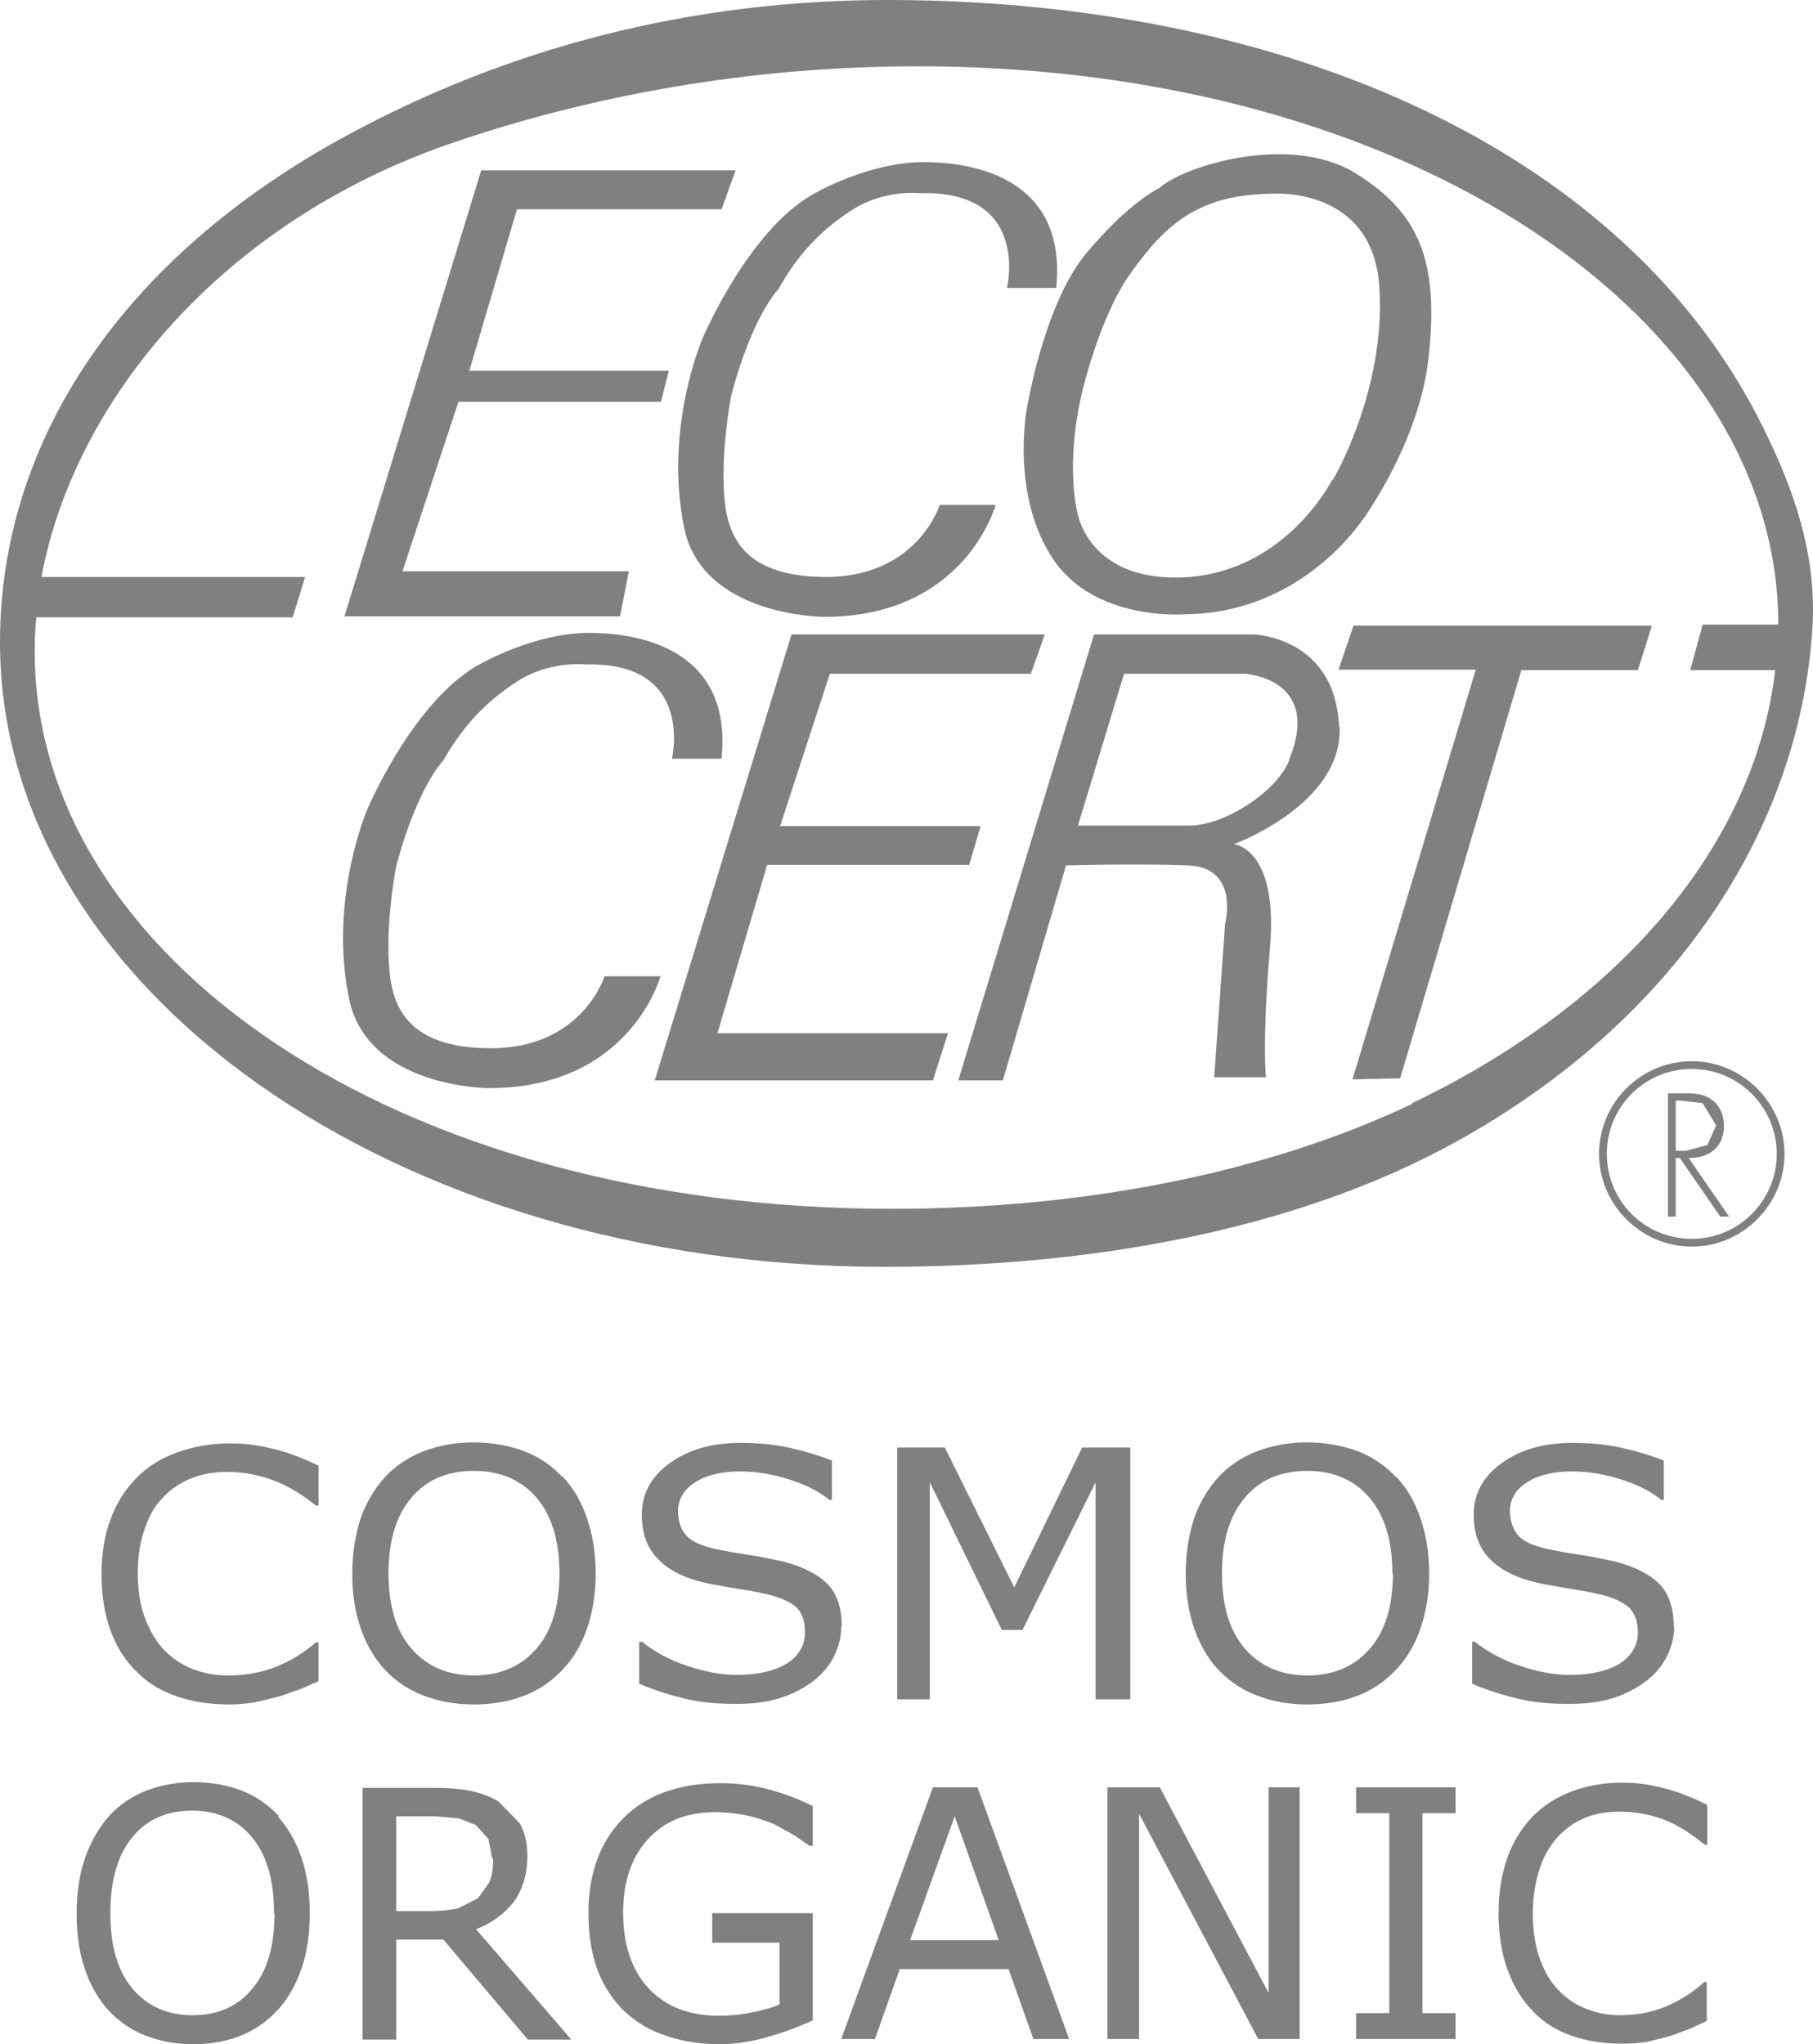
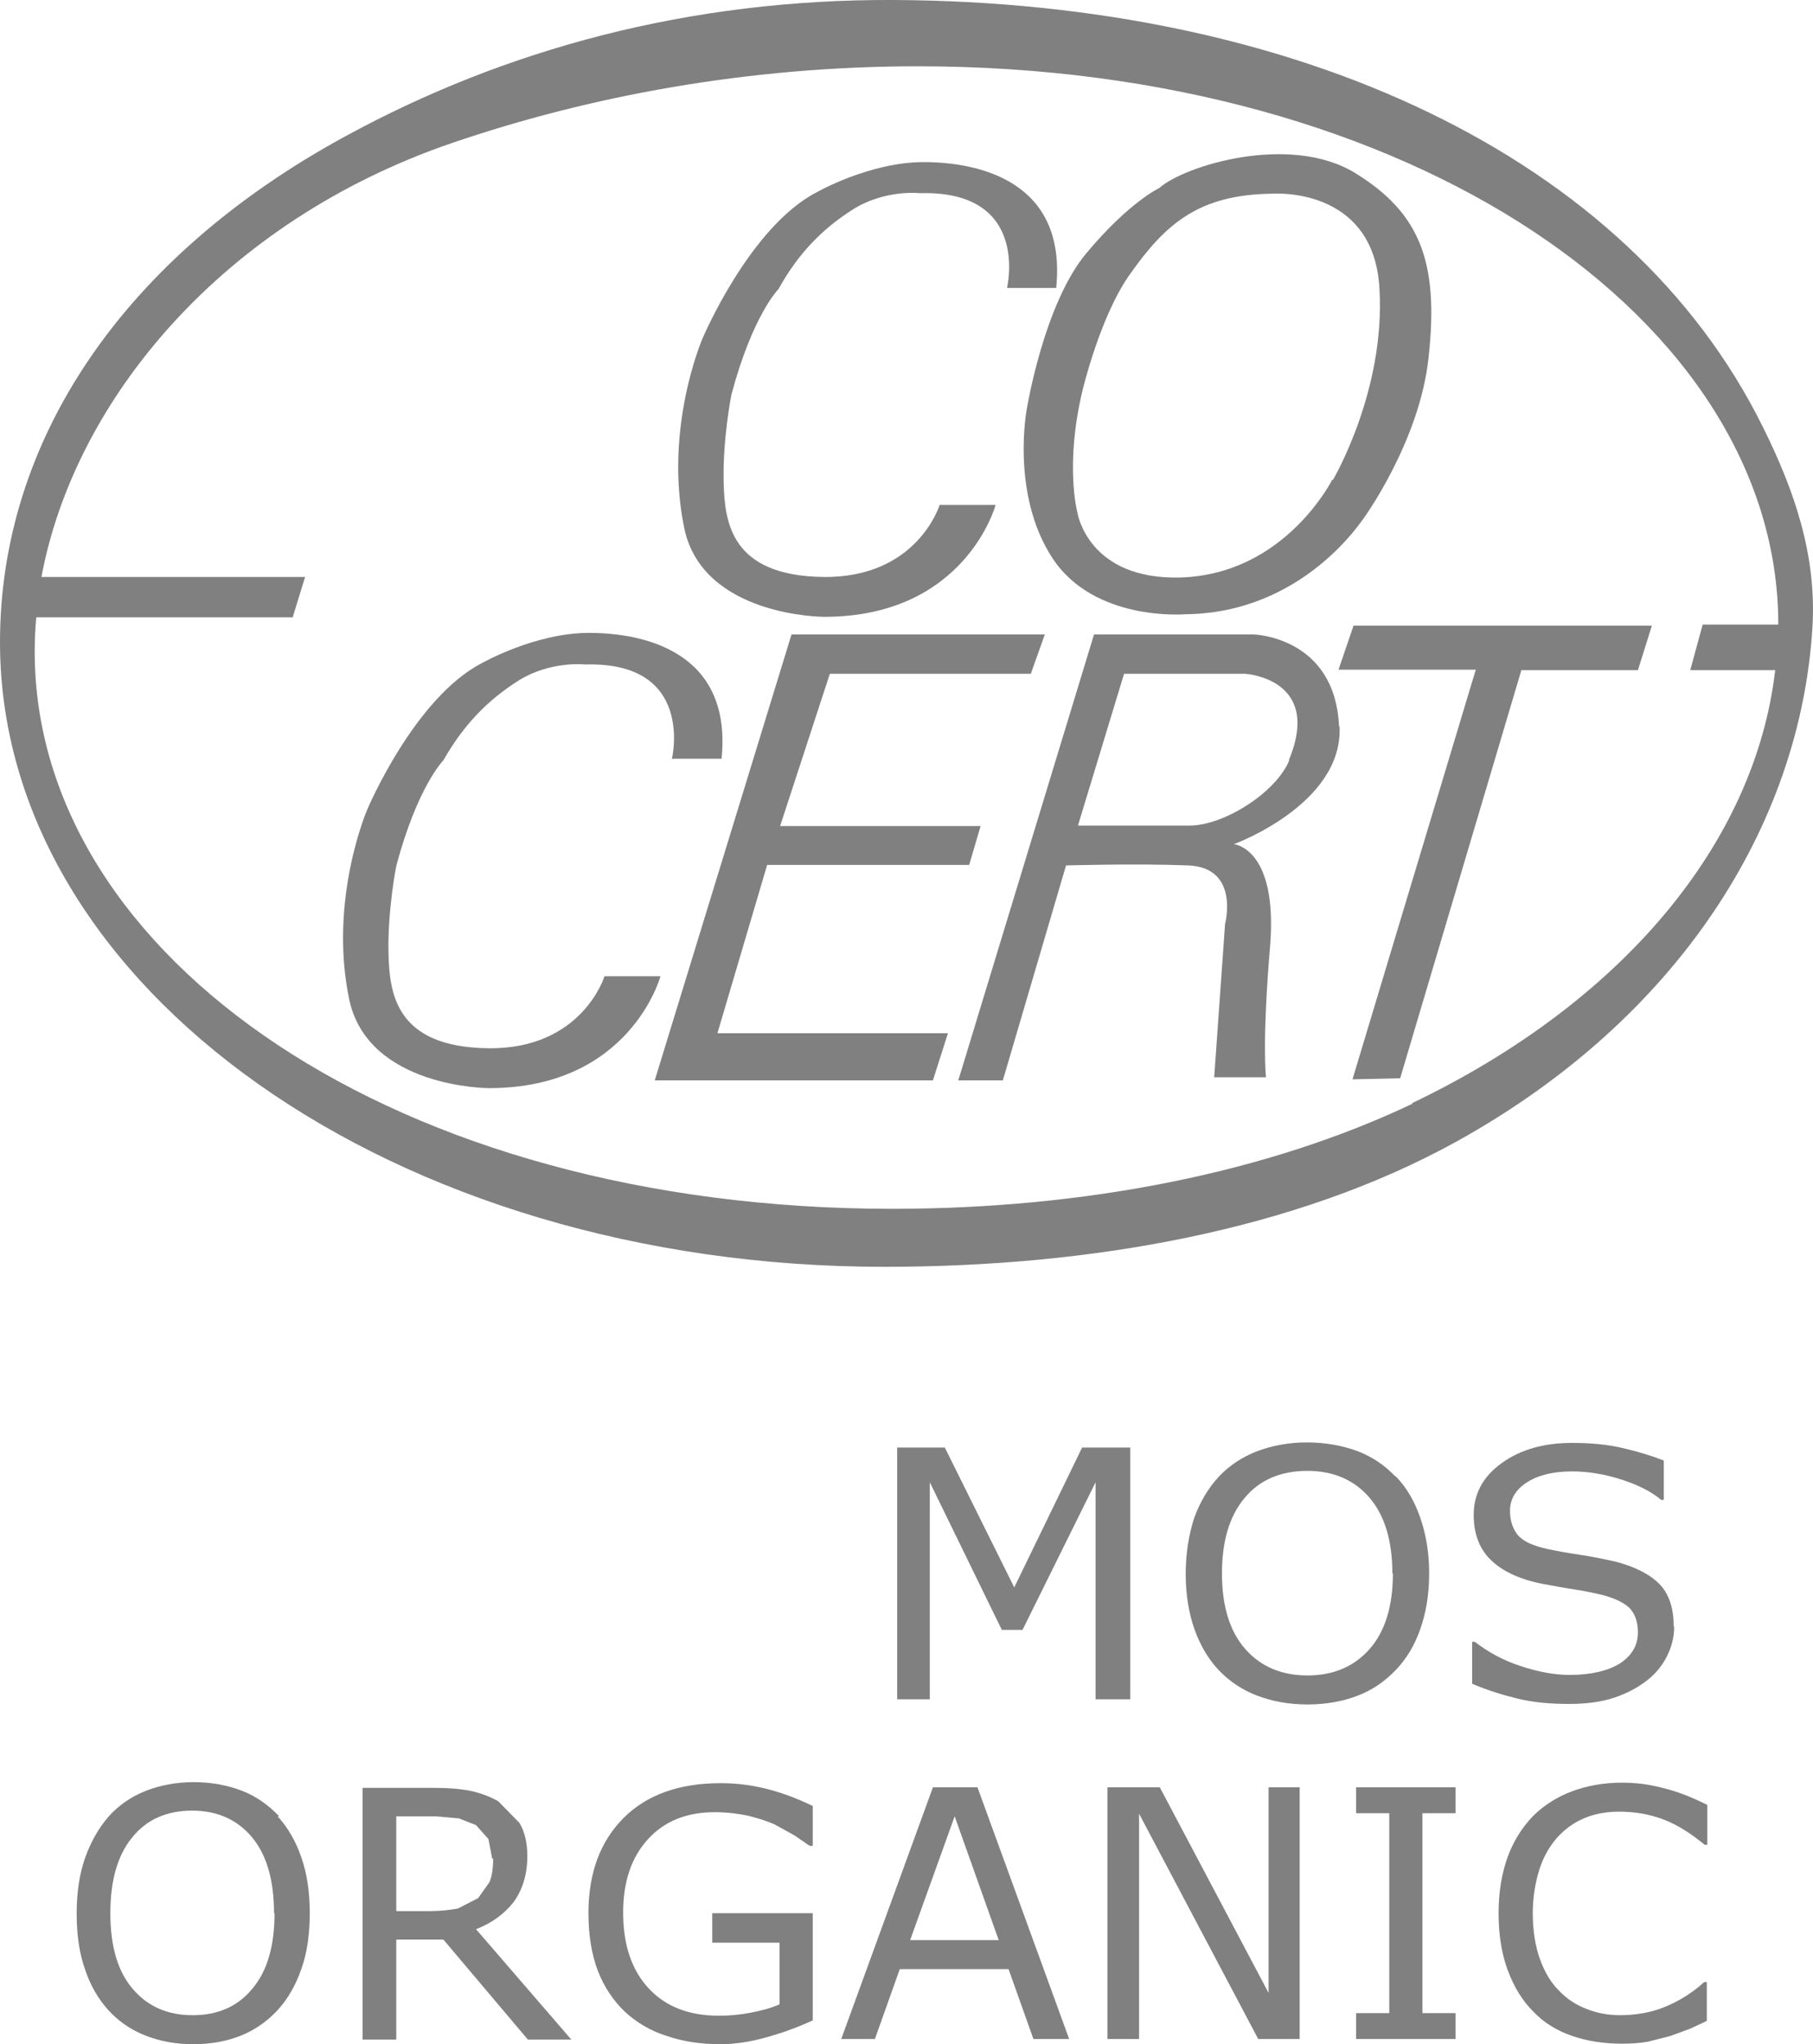
<svg xmlns="http://www.w3.org/2000/svg" width="35" height="39.47" viewBox="0 0 35 39.47">
  <defs>
    <style>.e{fill:gray;}</style>
  </defs>
  <g id="a" />
  <g id="b">
    <g id="c">
      <g id="d">
        <g>
-           <polygon class="e" points="9.29 3.29 14.2 3.29 13.93 4.04 9.98 4.04 9.06 7.16 12.91 7.16 12.76 7.76 8.85 7.76 7.77 11.03 12.14 11.03 11.97 11.9 6.65 11.9 9.29 3.29" />
          <path class="e" d="M25.72,9.26s-.91,1.83-2.93,1.89c-1.79,.05-1.99-1.25-1.99-1.25,0,0-.25-.92,.1-2.37,0,0,.34-1.43,.91-2.23,.69-.98,1.33-1.54,2.74-1.56,0,0,1.97-.16,2.08,1.83,.12,1.98-.9,3.7-.9,3.7m.43-5.93c-1.26-.77-3.3-.14-3.78,.29,0,0-.58,.27-1.4,1.25-.83,.98-1.16,3.03-1.16,3.03,0,0-.31,1.64,.5,2.87,.81,1.23,2.56,1.08,2.56,1.08,2.29-.02,3.43-1.85,3.43-1.83,0,0,1.1-1.5,1.27-3.14,.2-1.84-.17-2.78-1.42-3.55" />
          <polygon class="e" points="15.28 12.25 20.17 12.25 19.9 13.01 16.02 13.01 15.06 15.95 18.93 15.95 18.71 16.7 14.81 16.7 13.85 19.95 18.3 19.95 18.01 20.86 12.64 20.86 15.28 12.25" />
          <path class="e" d="M27.27,21.31c-2.8,1.33-6.31,2.03-10.05,2.03C7.65,23.34,.67,18.48,.67,12.58c0-.22,.01-.44,.03-.66H5.65l.24-.78H.8c.64-3.43,3.51-6.87,7.93-8.38,2.63-.9,5.7-1.48,8.99-1.48,9.54,0,16.61,4.91,16.61,10.78h-1.46l-.24,.88h1.64c-.39,3.35-2.96,6.42-7.01,8.36m6.77-13.06C31.44,3,25.01,.04,17.26,0c-3.95-.02-7.51,.95-10.59,2.63C2.37,4.97,0,8.51,0,12.4c0,6.68,7.62,12.06,17.07,12.06,3.98,0,7.94-.7,11.05-2.42,4.26-2.36,6.64-6.09,6.87-9.94,.08-1.37-.34-2.61-.95-3.84" />
          <polygon class="e" points="26.13 12.08 25.84 12.93 28.49 12.93 26.11 20.84 27.03 20.82 29.37 12.94 31.62 12.94 31.89 12.08 26.13 12.08" />
          <path class="e" d="M24.89,14.68c-.26,.63-1.27,1.26-1.92,1.26h-2.16l.89-2.93h2.34s1.5,.09,.84,1.67m.97-.66c-.08-1.73-1.65-1.77-1.65-1.77h-3.08l-2.62,8.61h.86l1.22-4.15s1.36-.04,2.36,0c1,.04,.71,1.13,.71,1.13l-.21,2.96h1s-.08-.65,.08-2.54c.15-1.89-.7-1.96-.7-1.96,0,0,2.11-.77,2.04-2.27" />
          <path class="e" d="M12.97,14.66s.46-1.89-1.67-1.83c0,0-.69-.08-1.32,.33-.56,.36-1.03,.83-1.42,1.52,0,0-.5,.5-.91,2.04,0,0-.17,.85-.15,1.69,.02,.75,.12,1.81,1.93,1.83,1.81,.02,2.24-1.39,2.24-1.39h1.08s-.58,2.16-3.31,2.16c0,0-2.34,0-2.7-1.72-.4-1.93,.35-3.66,.35-3.66,0,0,.91-2.16,2.22-2.83,0,0,1.02-.58,2.06-.58s2.77,.35,2.56,2.43h-.94Z" />
          <path class="e" d="M19.44,5.56s.46-1.89-1.68-1.83c0,0-.69-.08-1.32,.33-.56,.36-1.03,.83-1.41,1.52,0,0-.5,.5-.91,2.04,0,0-.17,.85-.15,1.69,.02,.75,.12,1.81,1.93,1.83,1.81,.02,2.24-1.39,2.24-1.39h1.08s-.58,2.16-3.31,2.16c0,0-2.34,0-2.7-1.71-.4-1.93,.35-3.66,.35-3.66,0,0,.91-2.16,2.21-2.83,0,0,1.02-.58,2.06-.58s2.77,.35,2.56,2.43h-.94Z" />
-           <path class="e" d="M32.66,23.92c-.91,0-1.64-.73-1.64-1.64s.73-1.64,1.64-1.64,1.64,.74,1.64,1.64-.73,1.64-1.64,1.64m0-3.43c-.99,0-1.79,.81-1.79,1.79s.81,1.79,1.79,1.79,1.79-.81,1.79-1.79-.81-1.79-1.79-1.79m-.31,1.73v-.97h.1l.42,.05,.26,.43-.17,.38-.42,.11h-.19Zm.93-.48c0-.2-.07-.39-.24-.51-.16-.12-.35-.12-.55-.12h-.29v2.38h.15v-1.13h.08l.78,1.13h.17l-.78-1.13c.4,0,.68-.21,.68-.62" />
-           <path class="e" d="M6.15,32.46l-.34,.15-.4,.14-.45,.11c-.16,.03-.34,.05-.53,.05-.37,0-.7-.05-1-.15-.3-.1-.56-.25-.78-.47-.22-.21-.39-.47-.51-.79-.12-.32-.18-.69-.18-1.11,0-.4,.06-.76,.18-1.07,.12-.32,.29-.58,.51-.8,.21-.21,.47-.37,.78-.48s.64-.17,1.01-.17c.27,0,.54,.03,.81,.1,.27,.06,.57,.17,.9,.33v.77h-.05c-.28-.22-.55-.39-.83-.49-.27-.1-.57-.16-.88-.16-.25,0-.49,.04-.69,.12-.2,.08-.39,.2-.55,.37-.16,.16-.28,.37-.36,.62-.09,.25-.13,.54-.13,.86s.05,.64,.15,.88c.1,.25,.22,.45,.37,.6,.16,.16,.34,.28,.55,.36,.21,.08,.43,.12,.67,.12,.32,0,.63-.05,.91-.16,.28-.11,.55-.27,.79-.48h.05v.76Z" />
-           <path class="e" d="M10.8,30.38c0-.63-.15-1.12-.44-1.46-.29-.34-.7-.52-1.21-.52s-.92,.17-1.21,.52c-.29,.34-.44,.83-.44,1.46s.15,1.12,.45,1.46c.3,.34,.7,.51,1.2,.51s.9-.17,1.2-.51c.3-.34,.45-.83,.45-1.46m.06-1.87c.21,.22,.36,.48,.47,.8s.17,.67,.17,1.07-.06,.76-.17,1.07c-.11,.32-.27,.58-.47,.79-.21,.22-.45,.39-.74,.5-.28,.11-.61,.17-.97,.17s-.68-.06-.97-.17c-.29-.11-.54-.28-.74-.49-.2-.21-.36-.48-.47-.79-.11-.31-.17-.67-.17-1.07s.06-.75,.16-1.07c.11-.31,.27-.58,.48-.81,.2-.21,.45-.38,.74-.49,.29-.11,.62-.17,.96-.17s.69,.06,.98,.17c.29,.11,.53,.28,.73,.49" />
-           <path class="e" d="M16.24,31.42c0,.19-.05,.38-.14,.56-.09,.18-.22,.34-.39,.47-.18,.14-.39,.25-.63,.33-.24,.08-.53,.12-.87,.12-.36,0-.69-.03-.98-.1-.29-.07-.59-.16-.89-.29v-.81h.05c.26,.2,.55,.36,.89,.47,.34,.11,.65,.17,.94,.17,.42,0,.74-.08,.97-.22,.23-.15,.35-.35,.35-.6,0-.21-.05-.37-.16-.48-.11-.1-.28-.18-.5-.24-.17-.04-.35-.08-.55-.11-.2-.03-.41-.07-.63-.11-.45-.09-.78-.25-.99-.47-.22-.22-.32-.51-.32-.86,0-.41,.18-.74,.54-1,.36-.26,.81-.39,1.36-.39,.36,0,.68,.03,.98,.1,.3,.07,.56,.15,.79,.24v.76h-.05c-.19-.16-.45-.29-.76-.39-.31-.1-.63-.16-.96-.16-.36,0-.65,.07-.87,.21-.22,.14-.33,.33-.33,.55,0,.2,.05,.36,.16,.48,.11,.12,.3,.2,.57,.26,.15,.03,.35,.07,.62,.11,.27,.04,.49,.09,.68,.13,.38,.1,.66,.24,.85,.43,.19,.19,.28,.47,.28,.81" />
          <polygon class="e" points="21.82 32.81 21.15 32.81 21.15 28.62 19.74 31.47 19.34 31.47 17.95 28.62 17.95 32.81 17.32 32.81 17.32 27.95 18.24 27.95 19.58 30.65 20.89 27.95 21.82 27.95 21.82 32.81" />
          <path class="e" d="M26.88,30.38c0-.63-.15-1.12-.44-1.46-.29-.34-.69-.52-1.2-.52s-.92,.17-1.21,.52c-.29,.34-.44,.83-.44,1.46s.15,1.12,.45,1.46c.3,.34,.7,.51,1.2,.51s.9-.17,1.2-.51c.3-.34,.45-.83,.45-1.46m.06-1.87c.21,.22,.36,.48,.47,.8s.17,.67,.17,1.07-.06,.76-.17,1.07c-.11,.32-.27,.58-.47,.79-.21,.22-.45,.39-.74,.5-.28,.11-.61,.17-.97,.17s-.68-.06-.97-.17c-.29-.11-.54-.28-.74-.49-.2-.21-.36-.48-.47-.79-.11-.31-.17-.67-.17-1.07s.06-.75,.16-1.07c.11-.31,.27-.58,.48-.81,.2-.21,.45-.38,.74-.49,.29-.11,.62-.17,.96-.17s.69,.06,.98,.17c.29,.11,.53,.28,.73,.49" />
          <path class="e" d="M32.32,31.42c0,.19-.05,.38-.14,.56-.09,.18-.22,.34-.39,.47-.18,.14-.39,.25-.63,.33-.24,.08-.53,.12-.87,.12-.37,0-.69-.03-.98-.1-.29-.07-.59-.16-.89-.29v-.81h.05c.26,.2,.55,.36,.89,.47,.33,.11,.65,.17,.94,.17,.42,0,.74-.08,.97-.22,.23-.15,.35-.35,.35-.6,0-.21-.06-.37-.17-.48-.11-.1-.28-.18-.5-.24-.17-.04-.35-.08-.55-.11-.2-.03-.41-.07-.63-.11-.45-.09-.78-.25-1-.47-.22-.22-.32-.51-.32-.86,0-.41,.18-.74,.54-1,.36-.26,.81-.39,1.36-.39,.36,0,.68,.03,.98,.1,.3,.07,.56,.15,.79,.24v.76h-.05c-.19-.16-.45-.29-.76-.39-.31-.1-.63-.16-.96-.16-.36,0-.65,.07-.87,.21-.22,.14-.33,.33-.33,.55,0,.2,.06,.36,.16,.48,.11,.12,.3,.2,.57,.26,.14,.03,.35,.07,.62,.11,.27,.04,.49,.09,.68,.13,.38,.1,.66,.24,.85,.43,.19,.19,.28,.47,.28,.81" />
          <path class="e" d="M5.29,36.94c0-.63-.14-1.12-.42-1.46-.28-.34-.67-.52-1.16-.52s-.88,.17-1.16,.52c-.28,.34-.42,.83-.42,1.46s.14,1.12,.43,1.46c.29,.34,.67,.51,1.16,.51s.87-.17,1.15-.51c.29-.34,.43-.83,.43-1.46m.06-1.87c.2,.22,.35,.48,.46,.8s.16,.67,.16,1.07-.05,.76-.16,1.07c-.11,.32-.26,.58-.45,.79-.2,.22-.44,.39-.71,.5-.27,.11-.58,.17-.93,.17s-.65-.06-.93-.17c-.28-.11-.52-.28-.71-.49-.19-.21-.35-.48-.45-.79-.11-.31-.16-.67-.16-1.07s.05-.75,.16-1.07c.11-.31,.26-.58,.46-.81,.19-.21,.43-.38,.71-.49,.28-.11,.59-.17,.93-.17s.66,.06,.94,.17c.28,.11,.51,.28,.71,.49" />
          <path class="e" d="M9.5,35.88l-.07-.37-.24-.27-.33-.13-.45-.04h-.76v1.83h.65c.2,0,.38-.02,.54-.05l.39-.2,.22-.31c.05-.12,.07-.27,.07-.45m1.51,3.49h-.84l-1.63-1.93h-.91v1.93h-.65v-4.86h1.36c.29,0,.54,.02,.73,.06,.19,.04,.37,.11,.53,.2l.41,.42c.1,.17,.15,.38,.15,.64,0,.35-.09,.64-.26,.88-.18,.23-.42,.41-.73,.53l1.83,2.12Z" />
          <path class="e" d="M15.69,39.01c-.26,.12-.55,.23-.87,.32-.31,.09-.62,.14-.91,.14-.38,0-.72-.05-1.04-.16-.32-.1-.58-.26-.81-.47-.22-.21-.4-.48-.52-.79-.12-.32-.18-.69-.18-1.11,0-.78,.23-1.39,.68-1.84,.45-.45,1.08-.67,1.87-.67,.28,0,.56,.03,.85,.1,.29,.07,.6,.18,.93,.34v.77h-.06l-.29-.2-.38-.21c-.15-.07-.32-.12-.51-.17-.19-.04-.41-.07-.65-.07-.54,0-.97,.17-1.29,.52-.32,.35-.48,.82-.48,1.42,0,.63,.17,1.12,.5,1.47,.33,.35,.78,.52,1.35,.52,.21,0,.42-.02,.62-.06,.21-.04,.39-.09,.55-.16v-1.19h-1.3v-.57h1.94v2.08Z" />
          <path class="e" d="M19.28,37.46l-.85-2.39-.86,2.39h1.71Zm1.36,1.91h-.69l-.48-1.35h-2.1l-.48,1.35h-.65l1.77-4.86h.86l1.77,4.86Z" />
          <polygon class="e" points="25.09 39.37 24.29 39.37 21.99 35.02 21.99 39.37 21.38 39.37 21.38 34.51 22.39 34.51 24.49 38.48 24.49 34.51 25.09 34.51 25.09 39.37" />
          <polygon class="e" points="28.1 39.37 26.18 39.37 26.18 38.87 26.82 38.87 26.82 35.01 26.18 35.01 26.18 34.51 28.1 34.51 28.1 35.01 27.46 35.01 27.46 38.87 28.1 38.87 28.1 39.37" />
          <path class="e" d="M32.95,39.02l-.32,.15-.38,.14-.43,.11c-.16,.03-.33,.04-.51,.04-.35,0-.67-.05-.96-.15-.29-.1-.54-.25-.75-.47-.21-.21-.37-.47-.49-.79-.12-.32-.18-.69-.18-1.11,0-.4,.06-.76,.17-1.07,.11-.31,.28-.58,.49-.8,.21-.21,.46-.37,.75-.48,.29-.11,.62-.17,.97-.17,.26,0,.52,.03,.78,.1,.26,.06,.55,.17,.87,.33v.77h-.05c-.27-.22-.53-.39-.8-.49-.26-.1-.55-.15-.85-.15-.24,0-.47,.04-.66,.12-.2,.08-.37,.2-.53,.37-.15,.17-.27,.37-.35,.62-.08,.25-.13,.54-.13,.86s.05,.64,.14,.88c.09,.25,.21,.45,.36,.6,.15,.16,.33,.28,.54,.36,.2,.08,.42,.12,.64,.12,.31,0,.6-.05,.87-.16,.27-.11,.53-.27,.76-.48h.05v.76Z" />
        </g>
      </g>
    </g>
  </g>
</svg>